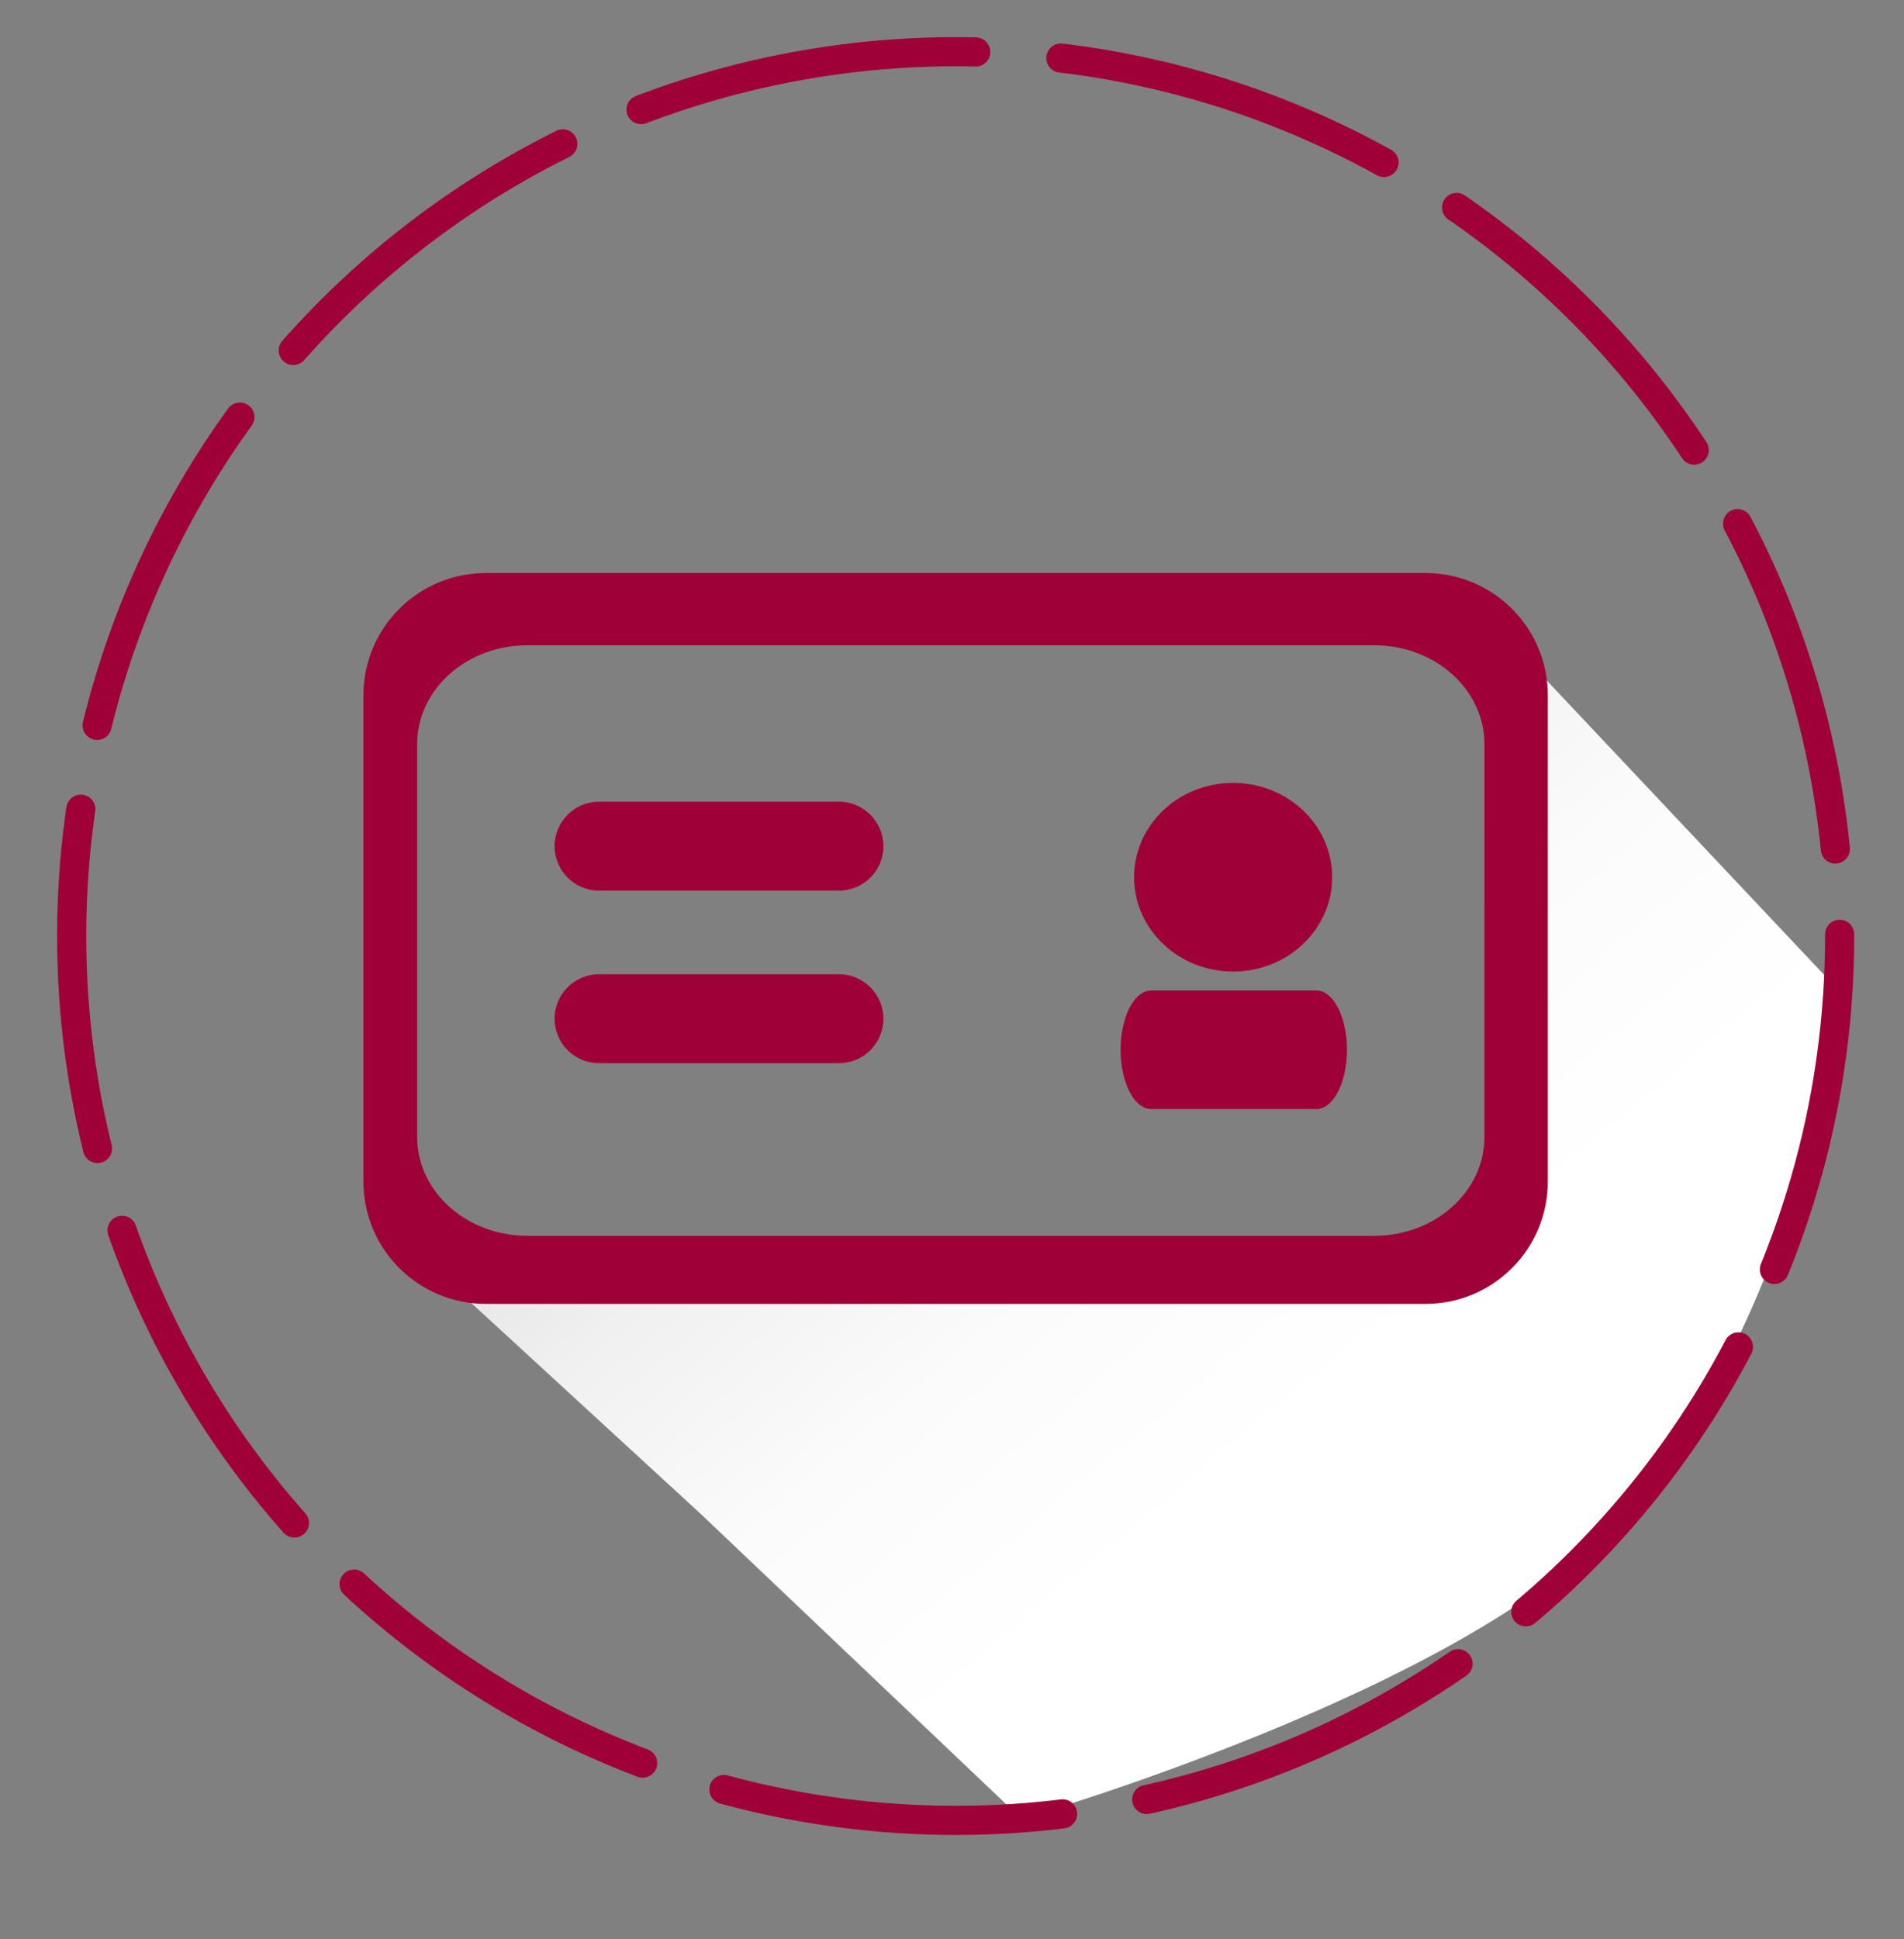
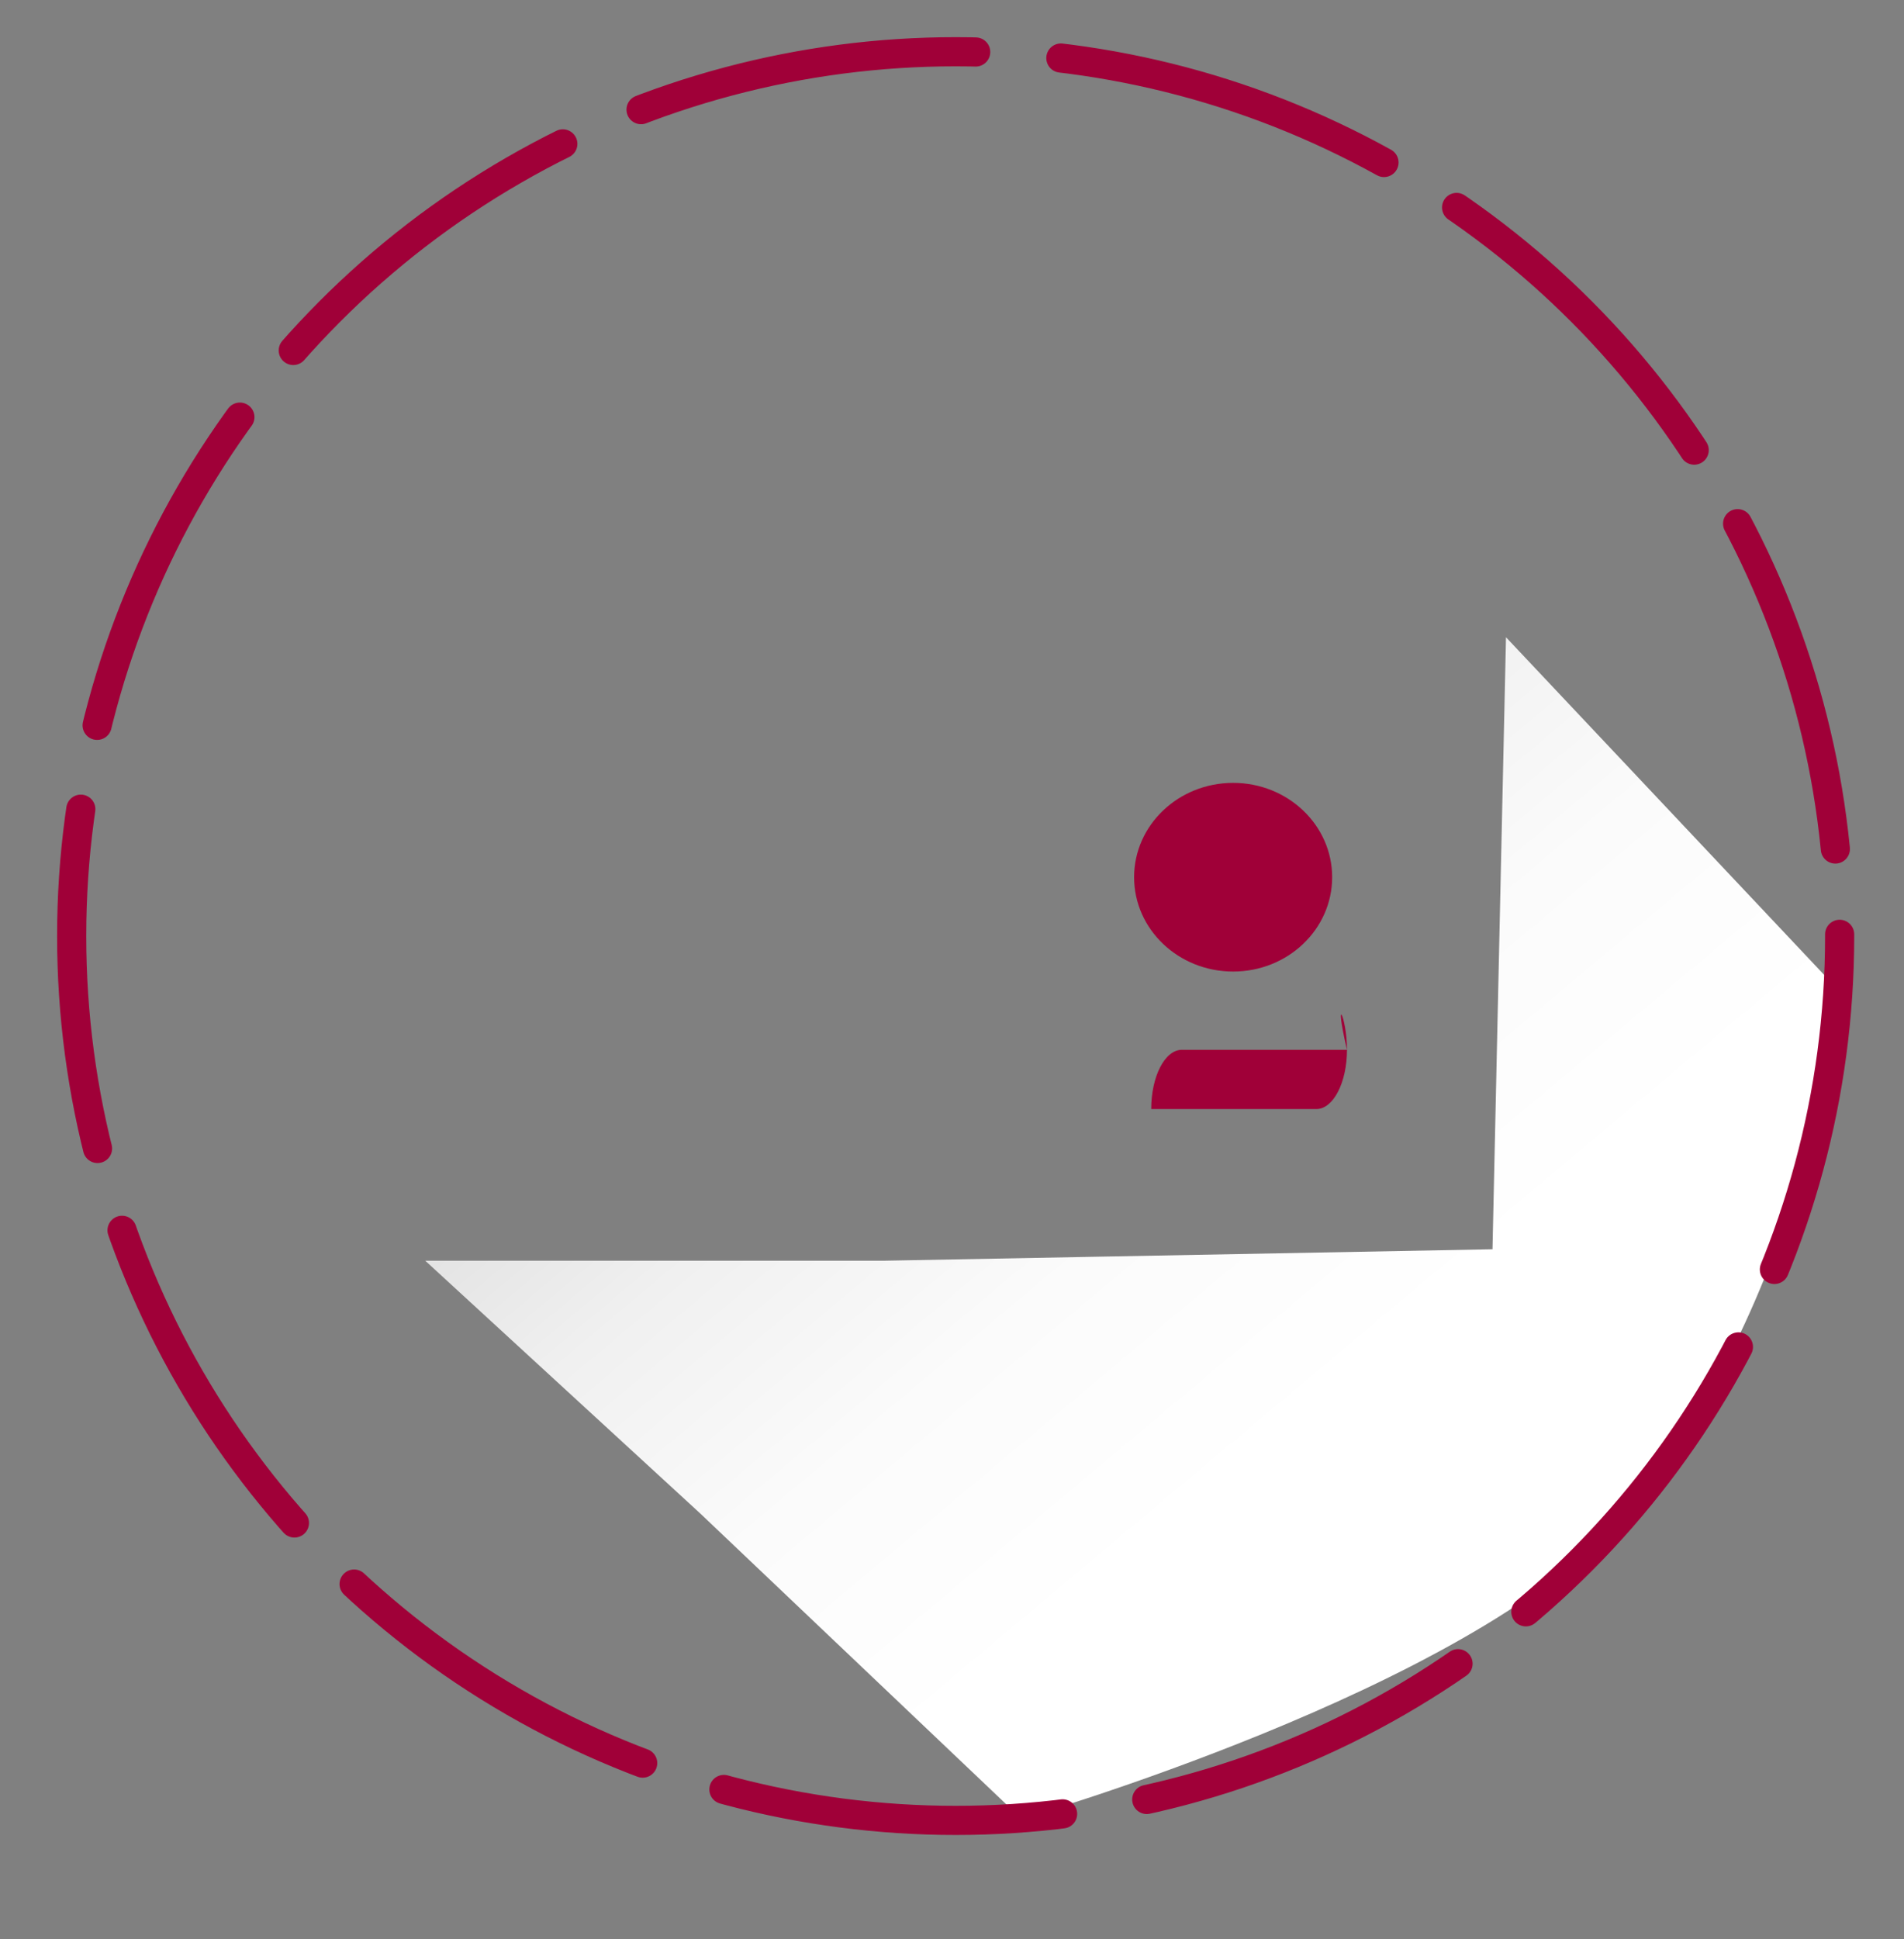
<svg xmlns="http://www.w3.org/2000/svg" version="1.1" id="Capa_1" x="0px" y="0px" width="65.333px" height="66.514px" viewBox="0 0 65.333 66.514" enable-background="new 0 0 65.333 66.514" xml:space="preserve">
  <rect x="0" y="0" width="65.333" height="66.514" fill="#808080" stroke="none" />
  <linearGradient id="SVGID_1_" gradientUnits="userSpaceOnUse" x1="38.672" y1="47.324" x2="38.672" y2="47.324" gradientTransform="matrix(1 0 0 -1 -8.36 90.568)">
    <stop offset="0.285" style="stop-color:#FFFFFF" />
    <stop offset="0.515" style="stop-color:#FBFBFB" />
    <stop offset="0.731" style="stop-color:#F0F0F0" />
    <stop offset="0.941" style="stop-color:#DDDDDD" />
    <stop offset="1" style="stop-color:#D6D6D6" />
  </linearGradient>
  <path fill="url(#SVGID_1_)" d="M30.313,43.244" />
  <linearGradient id="SVGID_2_" gradientUnits="userSpaceOnUse" x1="60.859" y1="35.683" x2="39.304" y2="61.371" gradientTransform="matrix(1 0 0 -1 -8.36 90.568)">
    <stop offset="0.285" style="stop-color:#FFFFFF" />
    <stop offset="0.56" style="stop-color:#FBFBFB" />
    <stop offset="0.818" style="stop-color:#F0F0F0" />
    <stop offset="1" style="stop-color:#E3E3E3" />
  </linearGradient>
  <path fill="url(#SVGID_2_)" d="M30.313,43.244H14.592l9.433,8.666l11.03,10.479c0,0,15.314-4.411,20.465-10.216  c6.646-7.487,7.549-18.229,7.549-18.229L51.676,21.858l-0.463,20.993" />
  <g>
    <circle fill="none" stroke="#A00038" stroke-linecap="round" stroke-linejoin="round" stroke-dasharray="11.725,2.931" cx="32.792" cy="32.108" r="30.333" />
  </g>
  <linearGradient id="SVGID_3_" gradientUnits="userSpaceOnUse" x1="40.217" y1="41.891" x2="40.217" y2="41.891" gradientTransform="matrix(1 0 0 -1 -8.36 90.568)">
    <stop offset="0.202" style="stop-color:#FFFFFF" />
    <stop offset="1" style="stop-color:#D6D6D6" />
  </linearGradient>
  <path fill="url(#SVGID_3_)" d="M31.858,48.677" />
  <g>
-     <path fill="#A00038" d="M48.918,19.656H16.665c-2.316,0-4.194,1.878-4.194,4.195V40.53c0,2.316,1.878,4.194,4.194,4.194h32.253   c2.315,0,4.193-1.878,4.193-4.194V23.851C53.112,21.534,51.234,19.656,48.918,19.656z M50.937,38.999c0,1.871-1.692,3.39-3.78,3.39   H18.094c-2.088,0-3.78-1.519-3.78-3.39V25.523c0-1.871,1.691-3.39,3.78-3.39h29.062c2.089,0,3.78,1.519,3.78,3.39L50.937,38.999   L50.937,38.999z" />
    <ellipse fill="#A00038" cx="42.313" cy="30.089" rx="3.398" ry="3.236" />
-     <path fill="#A00038" d="M30.313,29.025c0,0.843-0.683,1.524-1.526,1.524h-8.231c-0.843,0-1.526-0.683-1.526-1.524l0,0   c0-0.843,0.683-1.526,1.526-1.526h8.231C29.63,27.499,30.313,28.183,30.313,29.025L30.313,29.025z" />
-     <path fill="#A00038" d="M30.313,34.943c0,0.844-0.683,1.525-1.526,1.525h-8.231c-0.843,0-1.526-0.683-1.526-1.525l0,0   c0-0.843,0.683-1.525,1.526-1.525h8.231C29.63,33.418,30.313,34.101,30.313,34.943L30.313,34.943z" />
-     <path fill="#A00038" d="M46.22,36.007c0,1.124-0.47,2.035-1.052,2.035h-5.666c-0.58,0-1.051-0.911-1.051-2.035l0,0   c0-1.123,0.471-2.033,1.051-2.033h5.666C45.75,33.973,46.22,34.884,46.22,36.007L46.22,36.007z" />
+     <path fill="#A00038" d="M46.22,36.007c0,1.124-0.47,2.035-1.052,2.035h-5.666l0,0   c0-1.123,0.471-2.033,1.051-2.033h5.666C45.75,33.973,46.22,34.884,46.22,36.007L46.22,36.007z" />
  </g>
</svg>